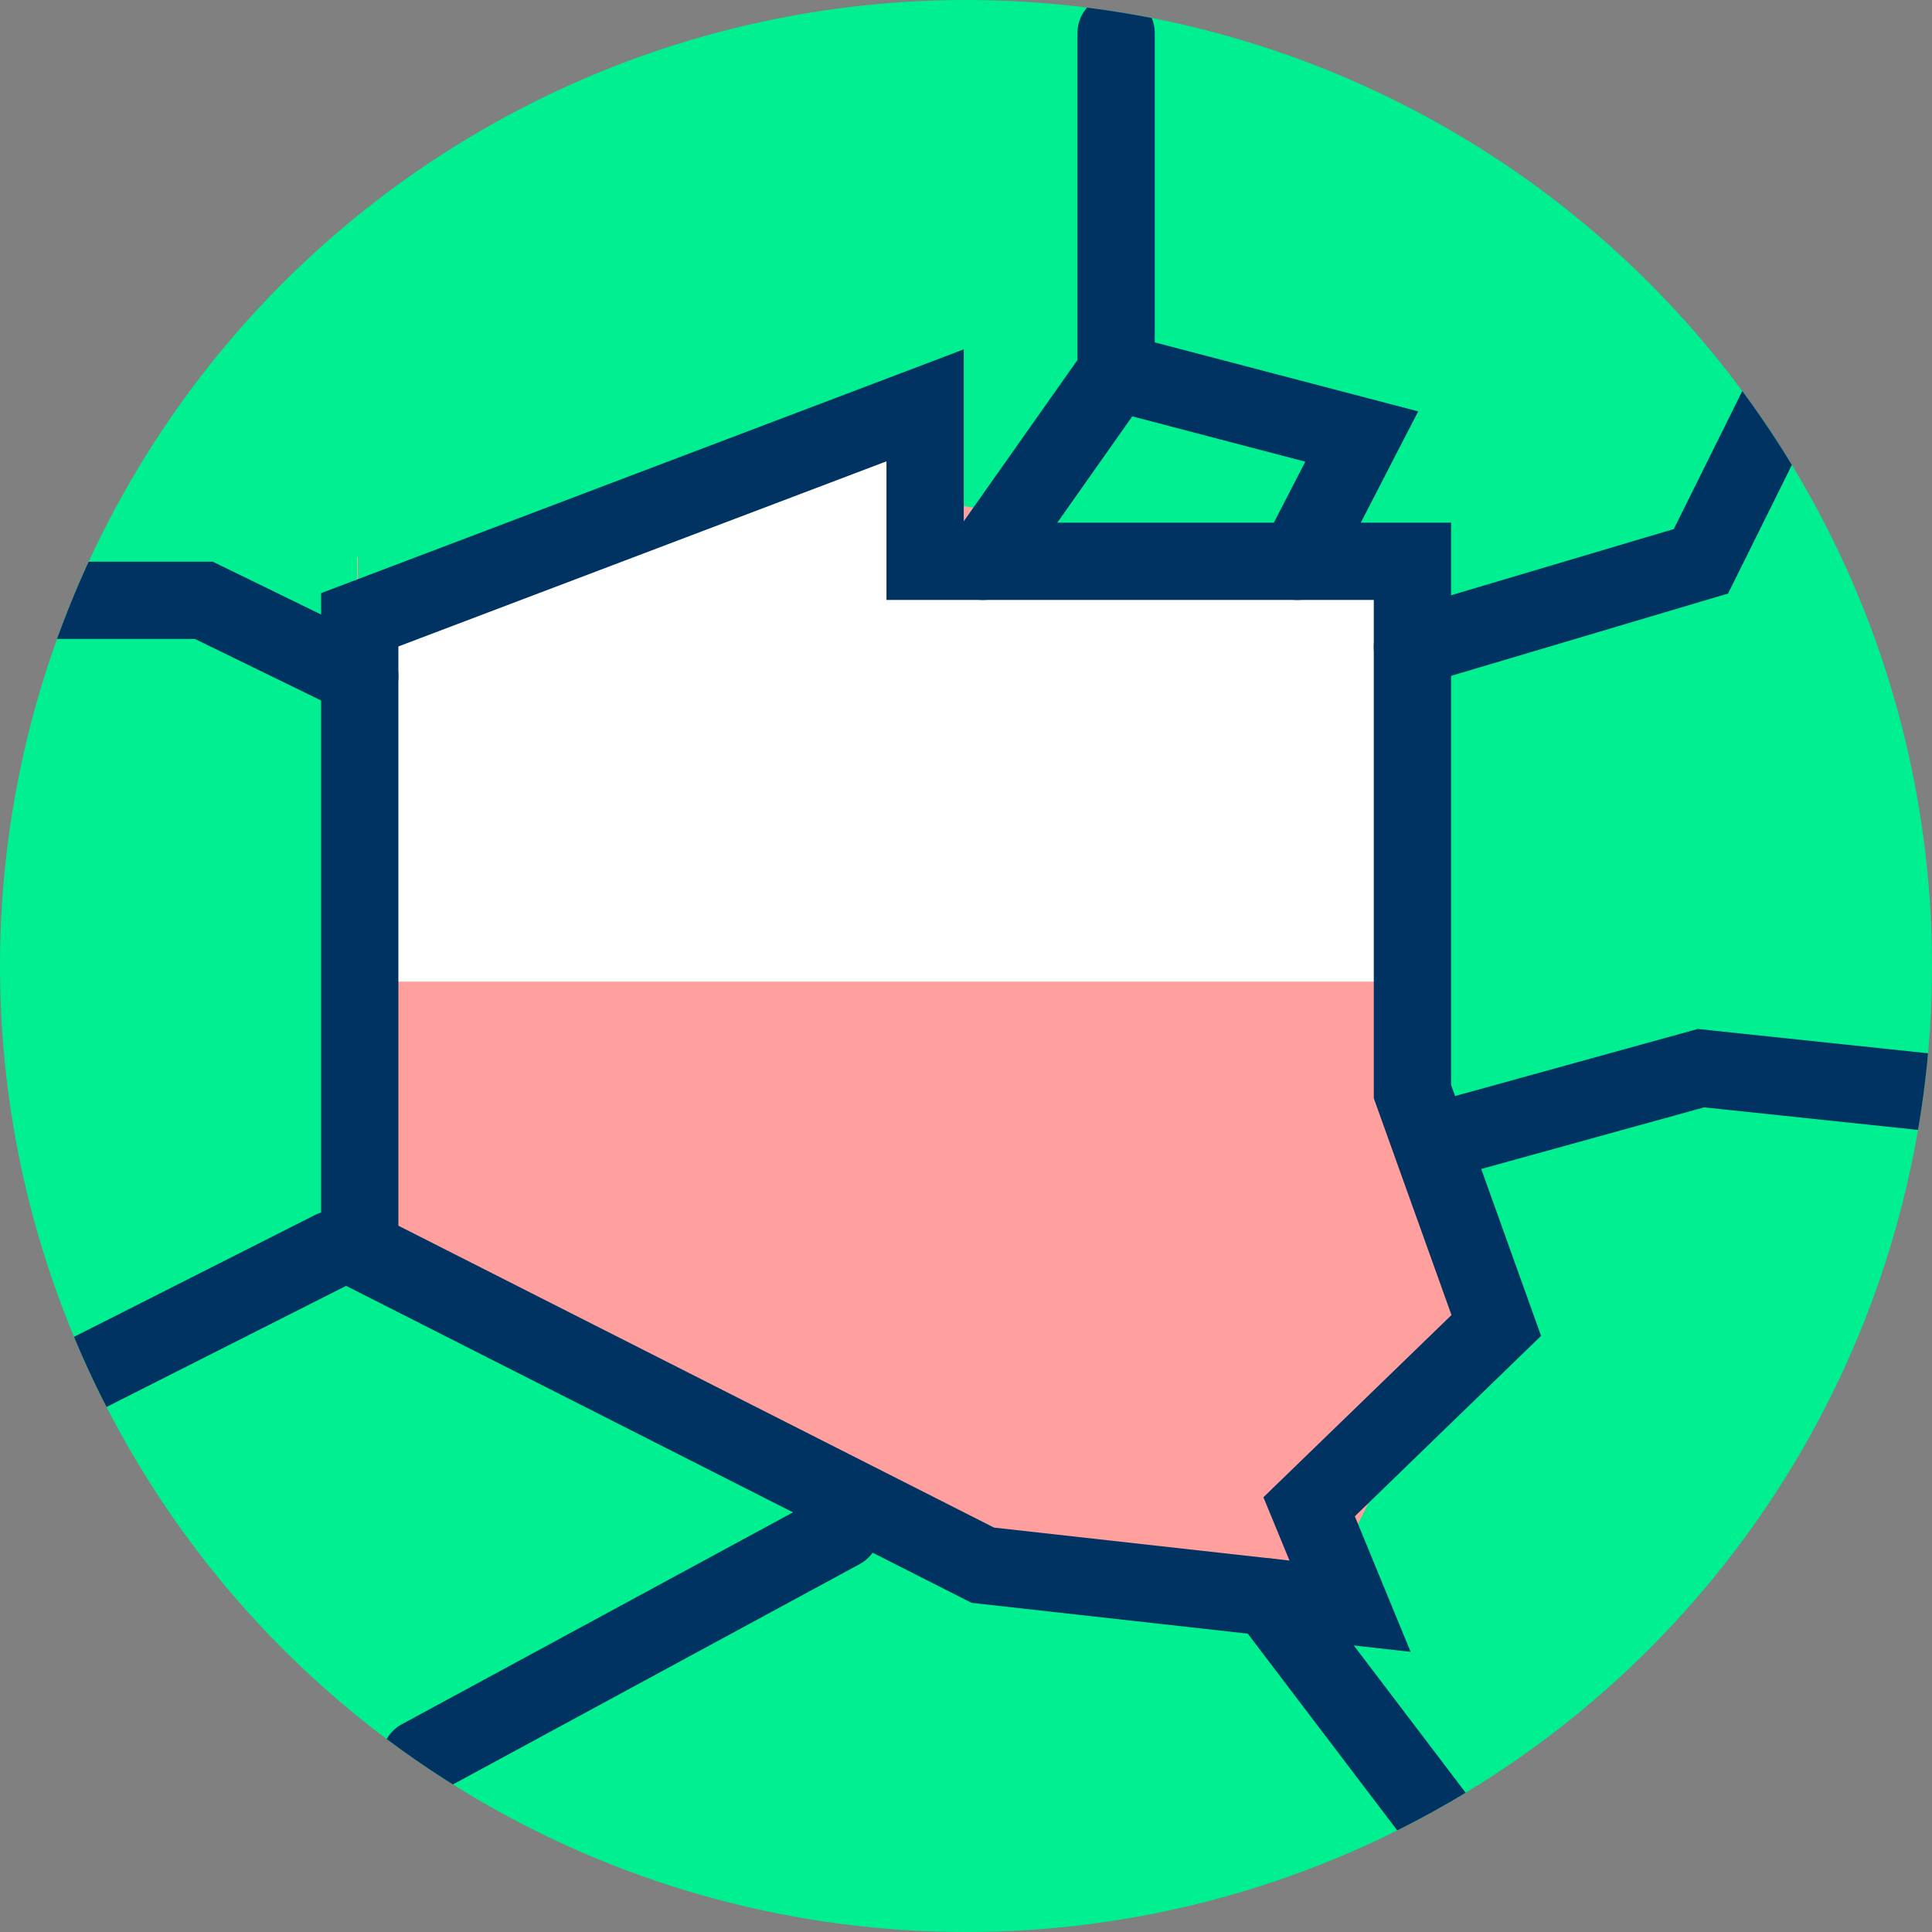
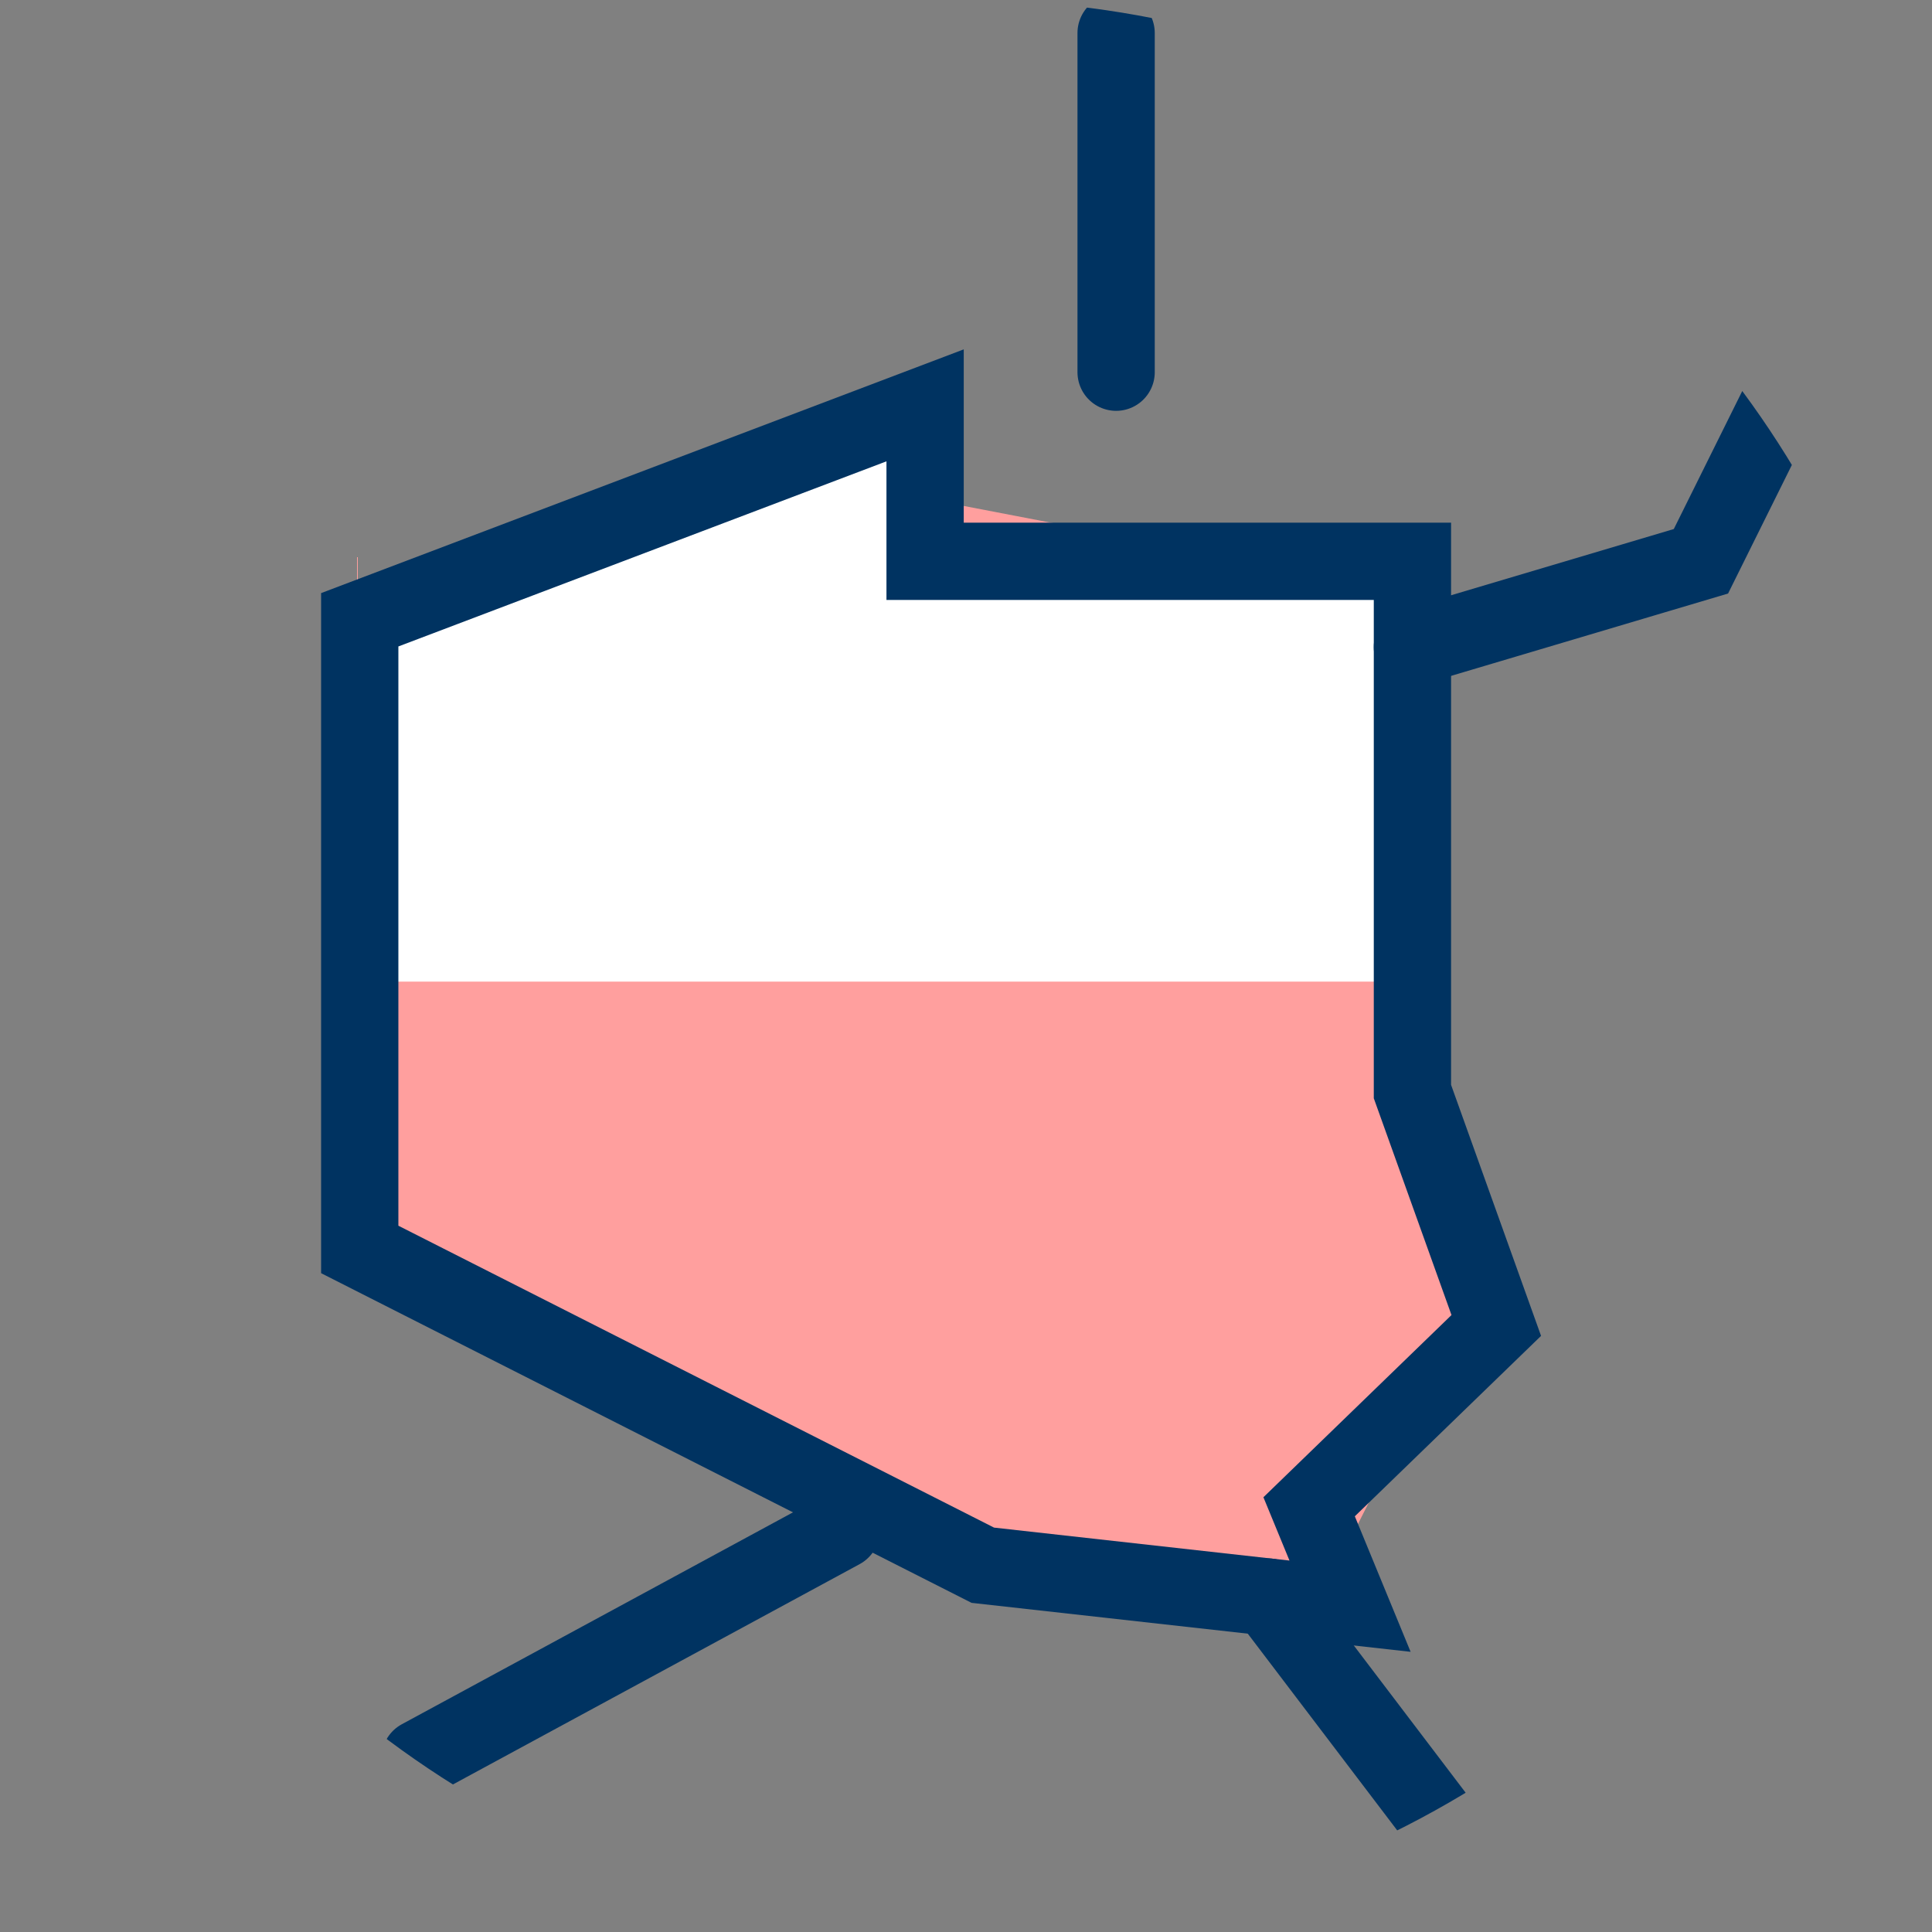
<svg xmlns="http://www.w3.org/2000/svg" xmlns:xlink="http://www.w3.org/1999/xlink" version="1.1" id="Warstwa_1" x="0px" y="0px" width="100px" height="100px" viewBox="910 590 100 100" enable-background="new 910 590 100 100" xml:space="preserve">
  <rect x="910" y="590" width="100" height="100" fill="#808080" stroke="none" />
-   <circle fill="#00EF91" cx="960" cy="640" r="50" />
  <path fill="#FF9F9E" d="M928.518,623.654l29.262-11.099v3.229l25.224,4.843l2.626,37.738l-7.266,14.301l-15.955-1.479  l-33.891-15.043v-37.333" />
  <path fill="#FFFFFF" d="M928.518,623.654l29.262-11.099v8.072h25.224v20.181h-54.486V623.654z" />
  <g>
    <defs>
      <circle id="SVGID_1_" cx="960" cy="640" r="50" />
    </defs>
    <clipPath id="SVGID_2_">
      <use xlink:href="#SVGID_1_" overflow="visible" />
    </clipPath>
    <g clip-path="url(#SVGID_2_)">
-       <polyline fill="none" stroke="#003361" stroke-width="4" stroke-linecap="round" stroke-miterlimit="10" points="985.63,648.719     998.04,645.288 1014.285,647.002   " />
      <g>
        <path fill="none" stroke="#003361" stroke-width="4" stroke-linecap="round" stroke-miterlimit="10" d="M928.62,622.08     l29.263-11.099v8.072h25.224v27.445l4.34,12.108l-9.687,9.384l2.118,5.146l-19.008-2.12l-32.25-16.345V622.08z" />
-         <polyline fill="none" stroke="#003361" stroke-width="4" stroke-linecap="round" stroke-miterlimit="10" points="960.87,619.052      967.77,609.265 980.483,612.595 977.153,619.052    " />
        <line fill="none" stroke="#003361" stroke-width="4" stroke-linecap="round" stroke-miterlimit="10" x1="967.77" y1="609.265" x2="967.77" y2="591.708" />
        <polyline fill="none" stroke="#003361" stroke-width="4" stroke-linecap="round" stroke-miterlimit="10" points="     983.106,623.492 998.04,619.052 1004.397,606.238    " />
-         <polyline fill="none" stroke="#003361" stroke-width="4" stroke-linecap="round" stroke-miterlimit="10" points="928.62,625.006      920.548,621.071 905.716,621.071    " />
-         <line fill="none" stroke="#003361" stroke-width="4" stroke-linecap="round" stroke-miterlimit="10" x1="927.208" y1="654.672" x2="907.455" y2="664.659" />
        <line fill="none" stroke="#003361" stroke-width="4" stroke-linecap="round" stroke-miterlimit="10" x1="953.543" y1="669.2" x2="931.748" y2="681.007" />
        <line fill="none" stroke="#003361" stroke-width="4" stroke-linecap="round" stroke-miterlimit="10" x1="975.659" y1="672.666" x2="987.529" y2="688.292" />
      </g>
    </g>
  </g>
</svg>